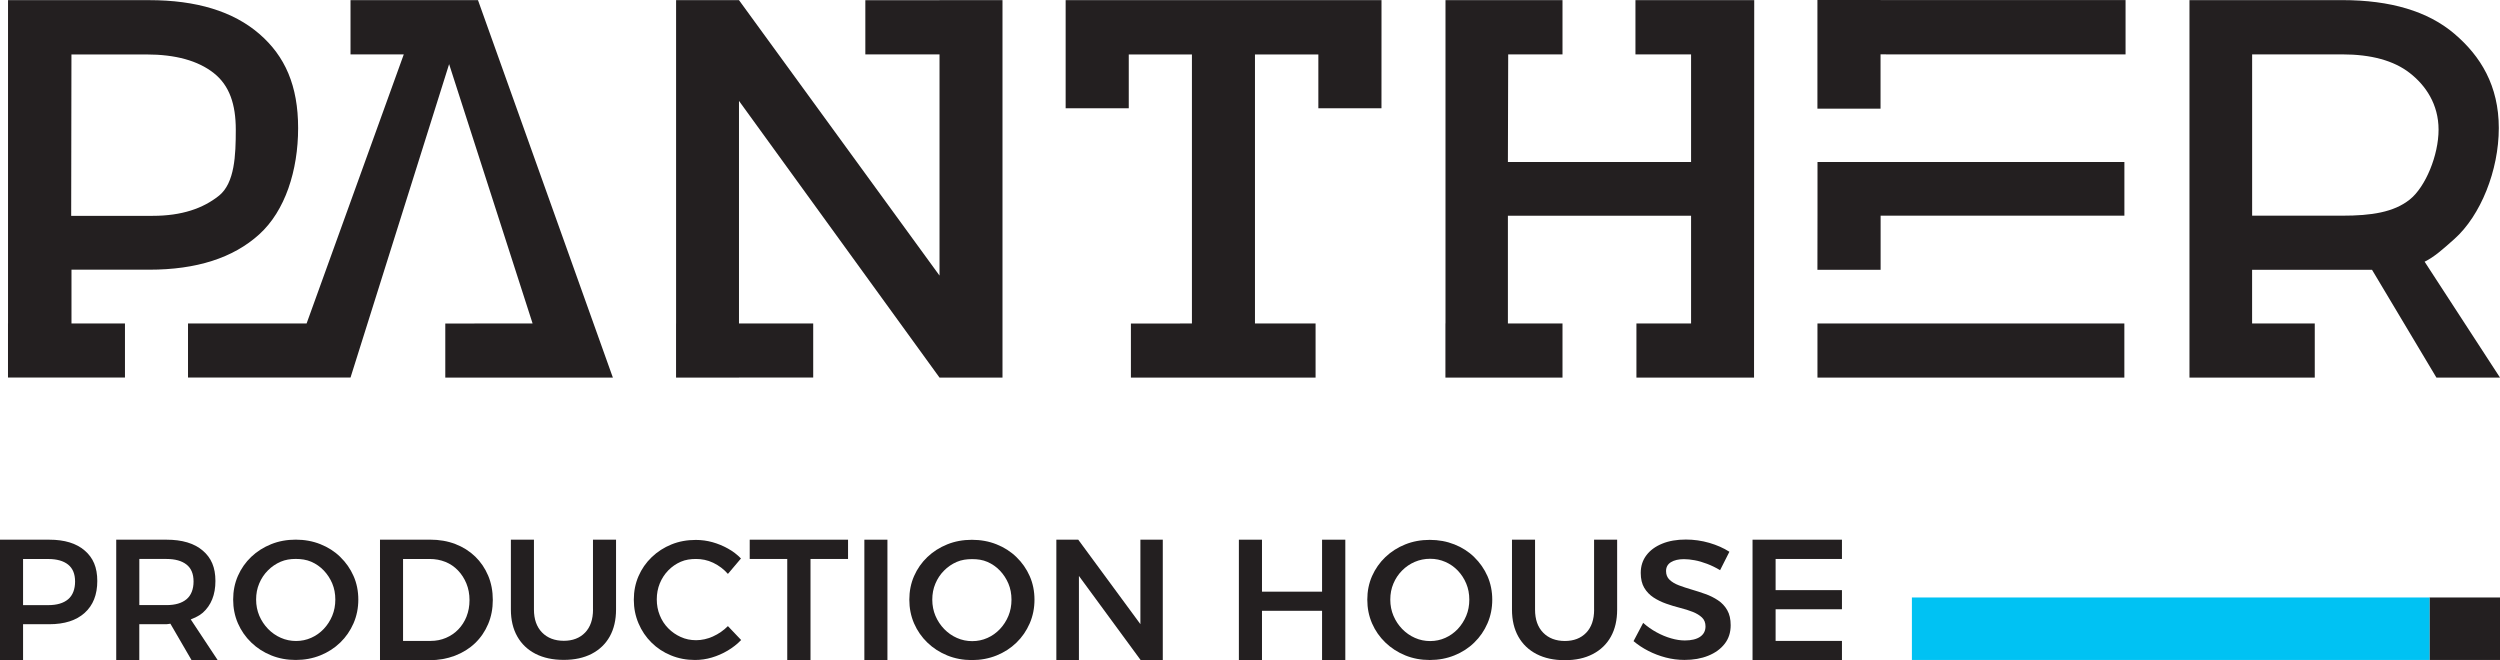
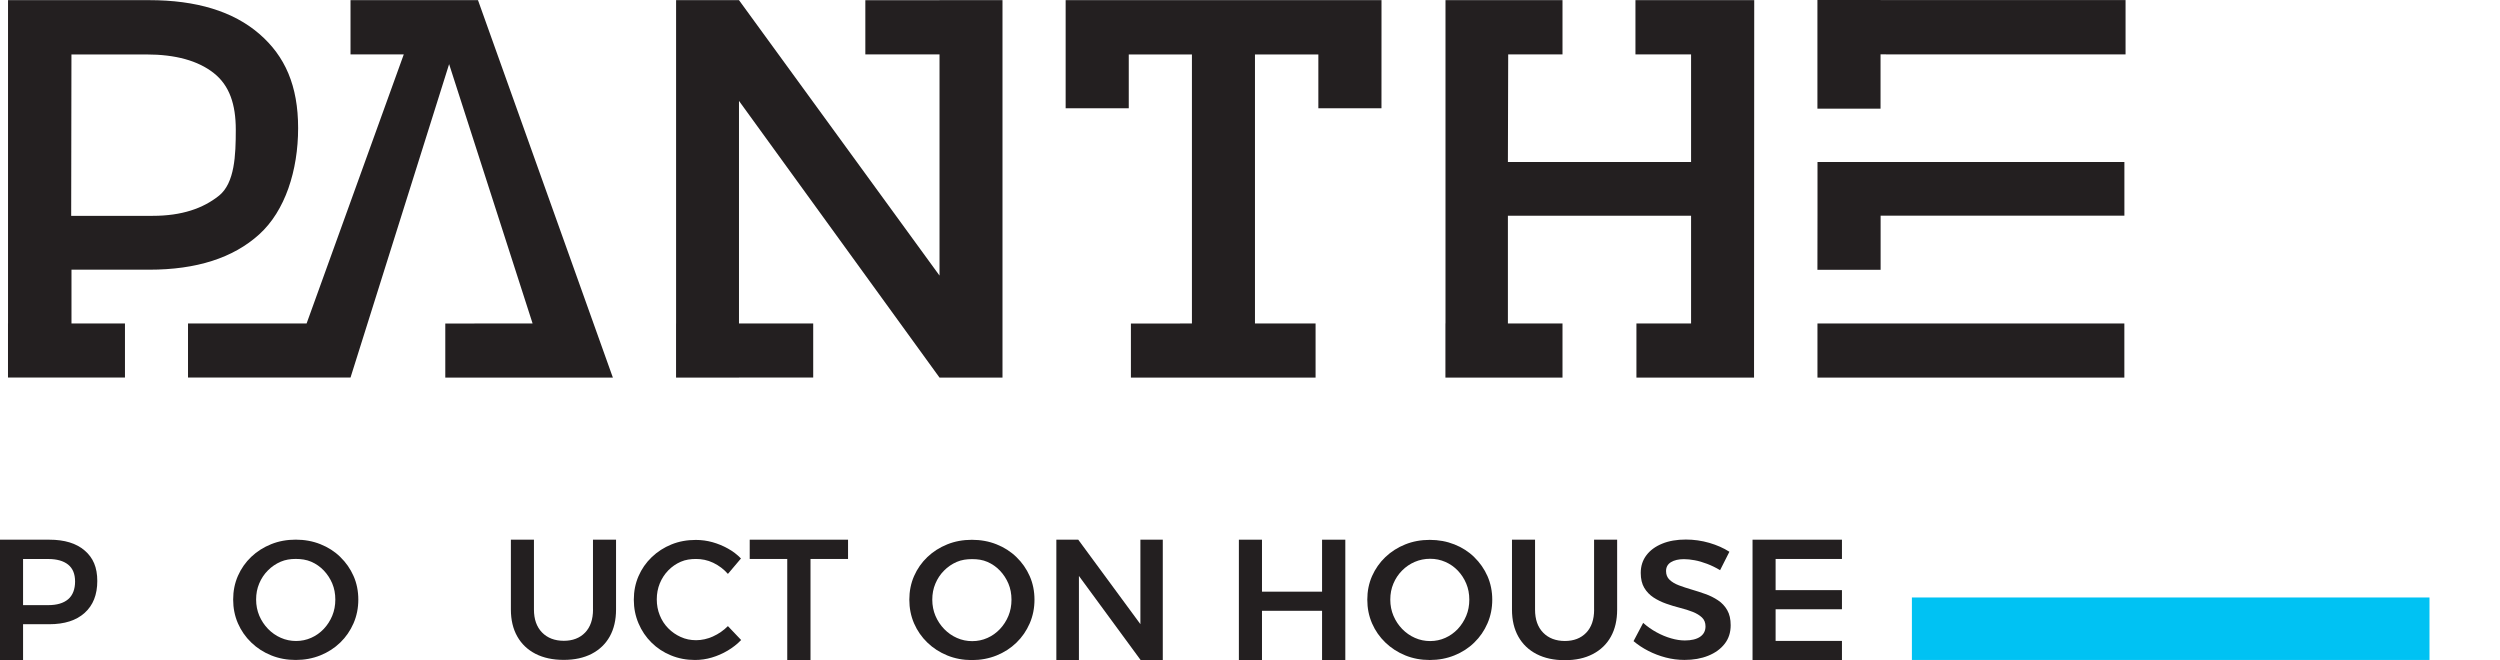
<svg xmlns="http://www.w3.org/2000/svg" id="Layer_2" data-name="Layer 2" viewBox="0 0 666.59 176.04">
  <defs>
    <style>
      .cls-1 {
        fill: #00c2f3;
      }

      .cls-2 {
        fill: #231f20;
      }
    </style>
  </defs>
  <g id="Layer_1-2" data-name="Layer 1">
    <g>
      <g>
        <g>
          <path class="cls-2" d="m13.13,143.9H0v32.14h6.15v-9.6h6.98c4.07,0,7.22-1.01,9.45-3.03,2.24-2.02,3.36-4.85,3.36-8.5s-1.12-6.2-3.36-8.12c-2.23-1.93-5.38-2.89-9.45-2.89Zm5.03,15.89c-1.24,1.05-3.01,1.56-5.31,1.56h-6.7v-12.3h6.7c2.3,0,4.07.5,5.31,1.49,1.24.99,1.86,2.5,1.86,4.52s-.62,3.69-1.86,4.73Z" />
-           <path class="cls-2" d="m54.04,163.41c2.27-2.02,3.4-4.85,3.4-8.5s-1.13-6.2-3.4-8.12c-2.26-1.93-5.48-2.89-9.64-2.89h-13.41v32.14h6.15v-9.6h7.25c.39,0,.67-.12,1.04-.14l5.66,9.74h6.97l-7.2-10.88c1.15-.48,2.29-.97,3.16-1.75Zm-16.89-14.37h7.25c2.29,0,4.07.5,5.33,1.49s1.88,2.5,1.88,4.52-.63,3.69-1.88,4.73c-1.26,1.05-3.03,1.56-5.33,1.56h-7.25v-12.3Z" />
          <path class="cls-2" d="m90.73,148.5c-1.5-1.46-3.27-2.59-5.3-3.4-2.03-.81-4.22-1.21-6.58-1.21s-4.54.4-6.55,1.21c-2.01.81-3.78,1.93-5.3,3.37-1.52,1.45-2.71,3.14-3.56,5.08-.85,1.94-1.27,4.04-1.27,6.31s.42,4.38,1.27,6.34c.85,1.95,2.04,3.66,3.56,5.12,1.52,1.47,3.29,2.61,5.3,3.42,2.01.82,4.2,1.23,6.55,1.23s4.55-.41,6.58-1.23c2.03-.82,3.8-1.96,5.3-3.42,1.51-1.46,2.68-3.17,3.54-5.14.85-1.97,1.27-4.07,1.27-6.31s-.42-4.36-1.27-6.28c-.85-1.93-2.03-3.62-3.54-5.08Zm-2.14,15.68c-.55,1.33-1.31,2.5-2.26,3.51-.96,1.01-2.07,1.81-3.34,2.37-1.27.57-2.62.85-4.05.85s-2.79-.28-4.07-.85c-1.28-.56-2.42-1.36-3.4-2.37-.98-1.01-1.76-2.19-2.33-3.51-.56-1.33-.85-2.77-.85-4.32s.27-2.98.83-4.29c.55-1.31,1.31-2.47,2.3-3.46.98-1,2.12-1.77,3.4-2.33,1.29-.55,2.58-.75,4.04-.75s2.86.2,4.13.75c1.27.55,2.38,1.33,3.34,2.33.95,1,1.71,2.16,2.26,3.46.55,1.31.82,2.74.82,4.29s-.27,2.99-.82,4.32Z" />
-           <path class="cls-2" d="m126.69,148.39c-1.49-1.44-3.25-2.55-5.28-3.33-2.04-.78-4.28-1.17-6.73-1.17h-13.36v32.14h13.18c2.45,0,4.71-.4,6.79-1.19,2.08-.8,3.87-1.91,5.38-3.35,1.5-1.44,2.66-3.14,3.49-5.1.83-1.96,1.24-4.1,1.24-6.43s-.41-4.52-1.24-6.48c-.83-1.96-1.98-3.65-3.47-5.1Zm-2.29,16.01c-.54,1.33-1.27,2.47-2.21,3.44-.93.96-2.03,1.71-3.28,2.24-1.26.54-2.62.81-4.09.81h-7.35v-21.85h7.07c1.53,0,2.93.26,4.22.78,1.29.52,2.4,1.28,3.35,2.27.95.99,1.7,2.16,2.25,3.49.55,1.34.83,2.81.83,4.43s-.27,3.05-.8,4.39Z" />
          <path class="cls-2" d="m158.12,162.54c0,2.62-.71,4.67-2.11,6.13-1.41,1.46-3.31,2.19-5.69,2.19s-4.35-.74-5.79-2.22c-1.44-1.48-2.16-3.52-2.16-6.11v-18.64h-6.15v18.64c0,2.77.57,5.16,1.7,7.16,1.13,2.01,2.75,3.55,4.86,4.64,2.11,1.08,4.63,1.62,7.53,1.62s5.36-.54,7.46-1.62c2.09-1.09,3.7-2.63,4.82-4.64,1.11-2,1.67-4.39,1.67-7.16v-18.64h-6.15v18.64Z" />
          <path class="cls-2" d="m190.12,169.7c-1.49.66-2.99,1-4.51,1s-2.82-.28-4.09-.85c-1.26-.57-2.38-1.34-3.35-2.33-.97-.98-1.72-2.13-2.25-3.46-.54-1.32-.8-2.74-.8-4.26s.27-2.93.8-4.24c.54-1.31,1.29-2.47,2.25-3.46.97-1,2.09-1.77,3.35-2.32s2.62-.74,4.08-.74,3.04.28,4.56,1.01c1.52.73,2.83,1.72,3.93,2.97l3.48-4.11c-1.01-1.04-2.17-1.93-3.48-2.65-1.31-.73-2.68-1.29-4.13-1.7-1.44-.4-2.93-.6-4.44-.6-2.35,0-4.51.4-6.5,1.21-1.97.8-3.73,1.93-5.25,3.39-1.52,1.46-2.69,3.15-3.52,5.07-.83,1.92-1.25,4.01-1.25,6.27s.42,4.33,1.25,6.3c.83,1.97,1.99,3.68,3.46,5.13,1.47,1.46,3.2,2.6,5.18,3.41,1.98.82,4.12,1.23,6.41,1.23,1.52,0,3.02-.21,4.49-.65,1.47-.43,2.89-1.05,4.24-1.85,1.35-.8,2.55-1.74,3.59-2.82l-3.53-3.71c-1.16,1.16-2.48,2.08-3.97,2.75Z" />
          <polygon class="cls-2" points="199.9 149.04 209.91 149.04 209.91 176.04 216.11 176.04 216.11 149.04 226.12 149.04 226.12 143.9 199.9 143.9 199.9 149.04" />
-           <rect class="cls-2" x="230.47" y="143.9" width="6.15" height="32.14" />
          <path class="cls-2" d="m271.02,148.54c-1.5-1.46-3.27-2.59-5.3-3.4-2.03-.81-4.22-1.21-6.58-1.21s-4.54.4-6.55,1.21c-2.01.81-3.78,1.93-5.3,3.37-1.52,1.45-2.71,3.14-3.56,5.08-.85,1.94-1.27,4.04-1.27,6.3s.42,4.38,1.27,6.34c.85,1.95,2.04,3.66,3.56,5.12,1.52,1.47,3.29,2.6,5.3,3.42,2.01.82,4.2,1.23,6.55,1.23s4.55-.41,6.58-1.23c2.03-.82,3.8-1.96,5.3-3.42,1.51-1.46,2.68-3.17,3.54-5.14.85-1.97,1.27-4.07,1.27-6.31s-.42-4.36-1.27-6.28c-.85-1.93-2.03-3.62-3.54-5.08Zm-2.14,15.68c-.55,1.33-1.31,2.5-2.26,3.51-.96,1.01-2.07,1.81-3.34,2.37-1.27.57-2.62.85-4.05.85s-2.79-.28-4.07-.85c-1.28-.56-2.42-1.36-3.4-2.37-.98-1.01-1.76-2.19-2.33-3.51-.56-1.33-.85-2.77-.85-4.32s.27-2.98.83-4.29c.55-1.31,1.31-2.47,2.3-3.46.98-1,2.12-1.77,3.4-2.33,1.28-.55,2.64-.74,4.1-.74s2.8.19,4.07.74c1.27.55,2.38,1.33,3.34,2.33.95,1,1.71,2.16,2.26,3.46.55,1.31.82,2.74.82,4.29s-.27,2.99-.82,4.32Z" />
          <polygon class="cls-2" points="304.07 166.42 287.5 143.9 281.66 143.9 281.66 176.04 287.68 176.04 287.68 153.57 304.17 176.04 310.04 176.04 310.04 143.9 304.07 143.9 304.07 166.42" />
          <polygon class="cls-2" points="352.51 157.76 336.49 157.76 336.49 143.9 330.33 143.9 330.33 176.04 336.49 176.04 336.49 162.86 352.51 162.86 352.51 176.04 358.71 176.04 358.71 143.9 352.51 143.9 352.51 157.76" />
          <path class="cls-2" d="m393.09,148.55c-1.5-1.46-3.27-2.59-5.29-3.39-2.02-.8-4.21-1.21-6.57-1.21s-4.53.4-6.54,1.21c-2.01.8-3.77,1.93-5.29,3.37-1.52,1.45-2.7,3.14-3.56,5.07-.85,1.94-1.27,4.03-1.27,6.29s.42,4.37,1.27,6.33c.85,1.95,2.04,3.65,3.56,5.11,1.52,1.46,3.28,2.6,5.29,3.42,2.01.82,4.19,1.23,6.54,1.23s4.54-.41,6.57-1.23c2.03-.82,3.79-1.95,5.29-3.42,1.51-1.46,2.68-3.17,3.53-5.13.85-1.96,1.27-4.06,1.27-6.3s-.43-4.35-1.27-6.27c-.85-1.92-2.03-3.61-3.53-5.07Zm-2.14,15.65c-.55,1.32-1.31,2.5-2.25,3.51-.96,1.01-2.06,1.8-3.33,2.37-1.26.57-2.61.85-4.04.85s-2.79-.28-4.06-.85c-1.28-.56-2.41-1.36-3.4-2.37-.98-1.01-1.75-2.18-2.32-3.51-.56-1.32-.85-2.76-.85-4.31s.27-2.97.83-4.29c.55-1.31,1.31-2.46,2.3-3.46.98-1,2.12-1.77,3.39-2.32,1.28-.55,2.65-.83,4.11-.83s2.78.28,4.04.83c1.27.55,2.38,1.33,3.33,2.32.95,1,1.7,2.15,2.25,3.46.55,1.31.82,2.74.82,4.29s-.27,2.99-.82,4.31Z" />
          <path class="cls-2" d="m425.05,162.57c0,2.63-.71,4.67-2.11,6.14-1.41,1.46-3.31,2.2-5.69,2.2s-4.35-.74-5.79-2.22c-1.44-1.48-2.16-3.52-2.16-6.12v-18.67h-6.15v18.67c0,2.78.57,5.17,1.7,7.18,1.13,2.01,2.75,3.56,4.86,4.65,2.11,1.09,4.62,1.63,7.53,1.63s5.36-.54,7.46-1.63c2.09-1.09,3.71-2.64,4.82-4.65,1.11-2,1.67-4.4,1.67-7.18v-18.67h-6.15v18.67Z" />
          <path class="cls-2" d="m458.08,160.06c-1.03-.69-2.15-1.25-3.38-1.68-1.22-.44-2.45-.83-3.67-1.19-1.23-.36-2.35-.73-3.38-1.12-1.03-.39-1.85-.88-2.48-1.48-.63-.59-.94-1.37-.94-2.32,0-1.04.43-1.83,1.3-2.37.88-.54,2.03-.81,3.47-.81.86,0,1.81.1,2.85.29,1.04.19,2.15.51,3.33.96,1.18.45,2.33,1.01,3.46,1.69l2.48-4.91c-1.53-.99-3.31-1.77-5.34-2.37-2.04-.59-4.13-.89-6.27-.89-2.42,0-4.52.36-6.31,1.1-1.79.73-3.2,1.75-4.2,3.08-1.01,1.33-1.52,2.9-1.52,4.72,0,1.6.32,2.94.94,3.98.62,1.04,1.45,1.9,2.47,2.57,1.03.67,2.15,1.22,3.38,1.65,1.22.43,2.45.81,3.7,1.12,1.24.31,2.36.67,3.38,1.07,1.01.4,1.83.9,2.46,1.5.63.6.94,1.39.94,2.37,0,1.19-.48,2.11-1.44,2.77-.96.65-2.32.98-4.07.98-1.13,0-2.35-.18-3.65-.56-1.31-.37-2.6-.91-3.88-1.61-1.29-.7-2.48-1.54-3.58-2.52l-2.57,4.87c1.16.98,2.47,1.85,3.92,2.59,1.45.75,3,1.34,4.64,1.77,1.64.43,3.31.65,5.03.65,2.36,0,4.46-.37,6.32-1.12,1.85-.74,3.31-1.8,4.38-3.17,1.08-1.37,1.61-3.03,1.61-4.96,0-1.61-.3-2.95-.92-4.02-.61-1.07-1.43-1.95-2.46-2.63Z" />
          <polygon class="cls-2" points="473.44 170.89 473.44 162.45 491.13 162.45 491.13 157.35 473.44 157.35 473.44 149.04 491.13 149.04 491.13 143.9 467.29 143.9 467.29 176.04 491.13 176.04 491.13 170.89 473.44 170.89" />
        </g>
        <g>
-           <path class="cls-2" d="m632.47,71.94l17.17,28.74h16.95l-20.1-30.9c2.58-1.28,4.73-3.2,7.92-6.04,7.02-6.25,11.86-18.31,11.86-29.59s-4.83-19.19-11.86-25.16C647.38,3.01,637.42.03,624.51.03h-40.72v86.23h0v14.42h0s16.7,0,16.7,0h0s16.71,0,16.71,0v-14.43h-16.71v-14.31h31.97Zm-31.97-57.44h24.02c7.74,0,13.74,1.65,17.99,4.95,4.25,3.3,7.7,8.34,7.7,15.13s-3.45,15.25-7.7,18.64c-4.26,3.39-10.25,4.29-17.99,4.29h-24.02V14.5Z" />
          <path class="cls-2" d="m69.1,9C62.16,3.03,52.39.04,39.77.04H2.14v86.21h-.01v14.42h.01s16.92,0,16.92,0h0s14.26,0,14.26,0v-14.42h-14.26v-14.34h20.72c12.62,0,22.39-3.13,29.32-9.4,6.93-6.25,10.39-17.07,10.39-28.35s-3.46-19.19-10.39-25.16Zm-10.71,43.17c-4.21,3.39-9.92,5.38-17.66,5.38h-21.75l.07-43.03h20.01c7.74,0,13.72,1.65,17.92,4.95,4.2,3.3,5.89,8.34,5.89,15.13s-.28,14.19-4.48,17.58Z" />
          <polygon class="cls-2" points="267.3 .06 267.3 .06 267.3 .04 250.51 .04 250.51 .06 242.69 .06 242.69 .06 230.73 .06 230.73 14.51 250.51 14.51 250.51 73.48 197.04 .04 180.27 .04 180.27 86.26 180.26 86.26 180.26 100.66 180.27 100.66 180.27 100.68 197.04 100.68 197.04 100.66 216.83 100.66 216.83 86.25 197.04 86.25 197.04 26.9 250.51 100.68 267.3 100.68 267.3 14.51 267.3 14.51 267.3 .06" />
          <polygon class="cls-2" points="118.73 100.68 163.42 100.68 163.07 99.72 127.45 .04 93.46 .03 93.46 14.51 107.66 14.51 81.75 86.25 50.13 86.25 50.13 100.66 76.55 100.66 76.54 100.67 93.46 100.67 119.75 17.1 142.01 86.25 118.73 86.26 118.73 100.68" />
          <polygon class="cls-2" points="368.36 .04 284.14 .04 284.14 .05 284.14 .05 284.14 20.97 284.14 20.97 284.14 28.87 300.97 28.87 300.97 14.52 317.81 14.52 317.81 86.25 314.63 86.25 314.63 86.26 301.54 86.26 301.54 100.68 317.7 100.68 317.7 100.68 334.62 100.68 334.62 100.68 350.78 100.68 350.78 86.25 334.62 86.25 334.62 14.52 351.52 14.52 351.52 28.87 368.35 28.87 368.36 .04" />
          <g>
            <polygon class="cls-2" points="484.6 100.68 503.91 100.68 503.91 100.68 566.43 100.68 566.43 86.25 484.6 86.25 484.6 100.68" />
            <polygon class="cls-2" points="501.44 .02 501.44 0 484.59 0 484.59 20.95 484.59 28.98 501.42 28.98 501.42 14.49 503.91 14.5 503.91 14.5 566.75 14.5 566.75 .02 501.44 .02" />
            <polygon class="cls-2" points="484.61 57.51 484.59 71.94 501.44 71.94 501.44 57.51 566.44 57.51 566.44 43.19 484.61 43.19 484.61 57.51" />
          </g>
          <polygon class="cls-2" points="467.74 .03 436.07 .03 436.07 14.51 450.9 14.51 450.9 43.2 402.06 43.2 402.14 14.51 416.62 14.51 416.62 .03 385.42 .03 385.42 86.25 385.4 86.25 385.4 100.68 416.62 100.68 416.62 86.25 402.06 86.25 402.06 57.52 450.9 57.52 450.9 86.24 436.33 86.25 436.33 100.68 467.69 100.68 467.69 100.68 467.74 .03" />
        </g>
      </g>
-       <rect class="cls-2" x="647.79" y="159.31" width="18.8" height="16.66" />
      <rect class="cls-1" x="509.78" y="159.31" width="138.01" height="16.66" />
    </g>
  </g>
</svg>